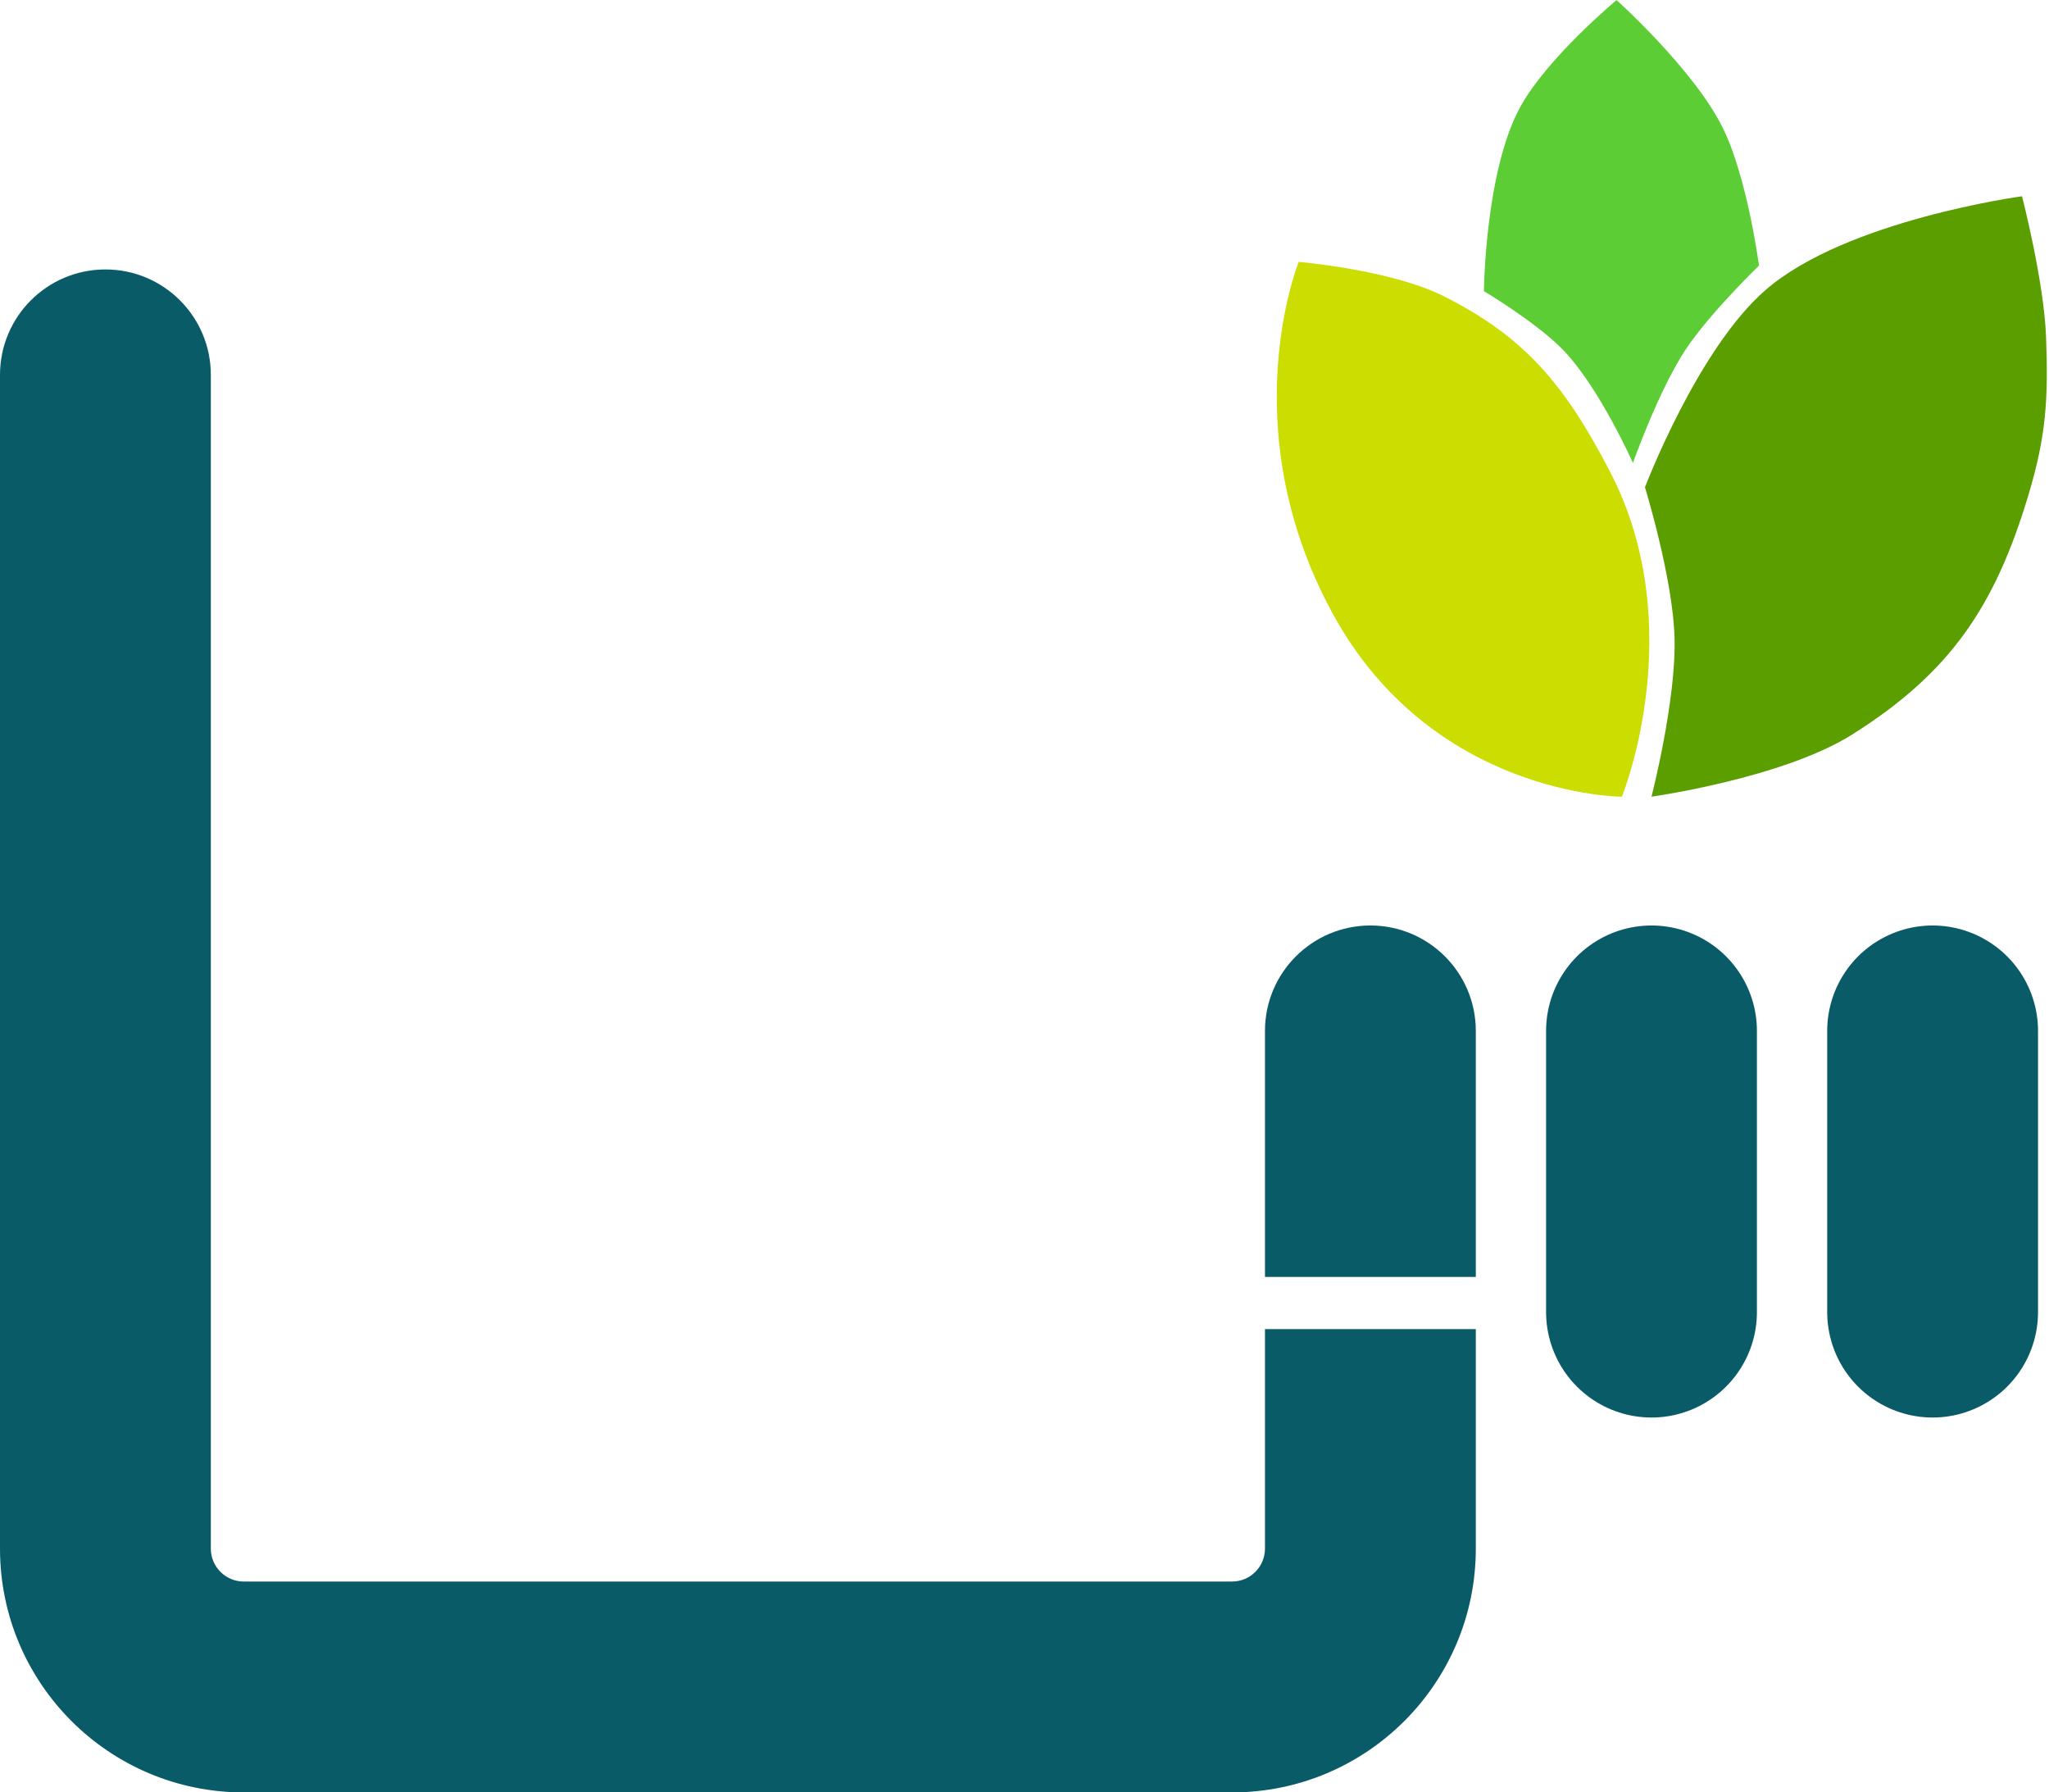
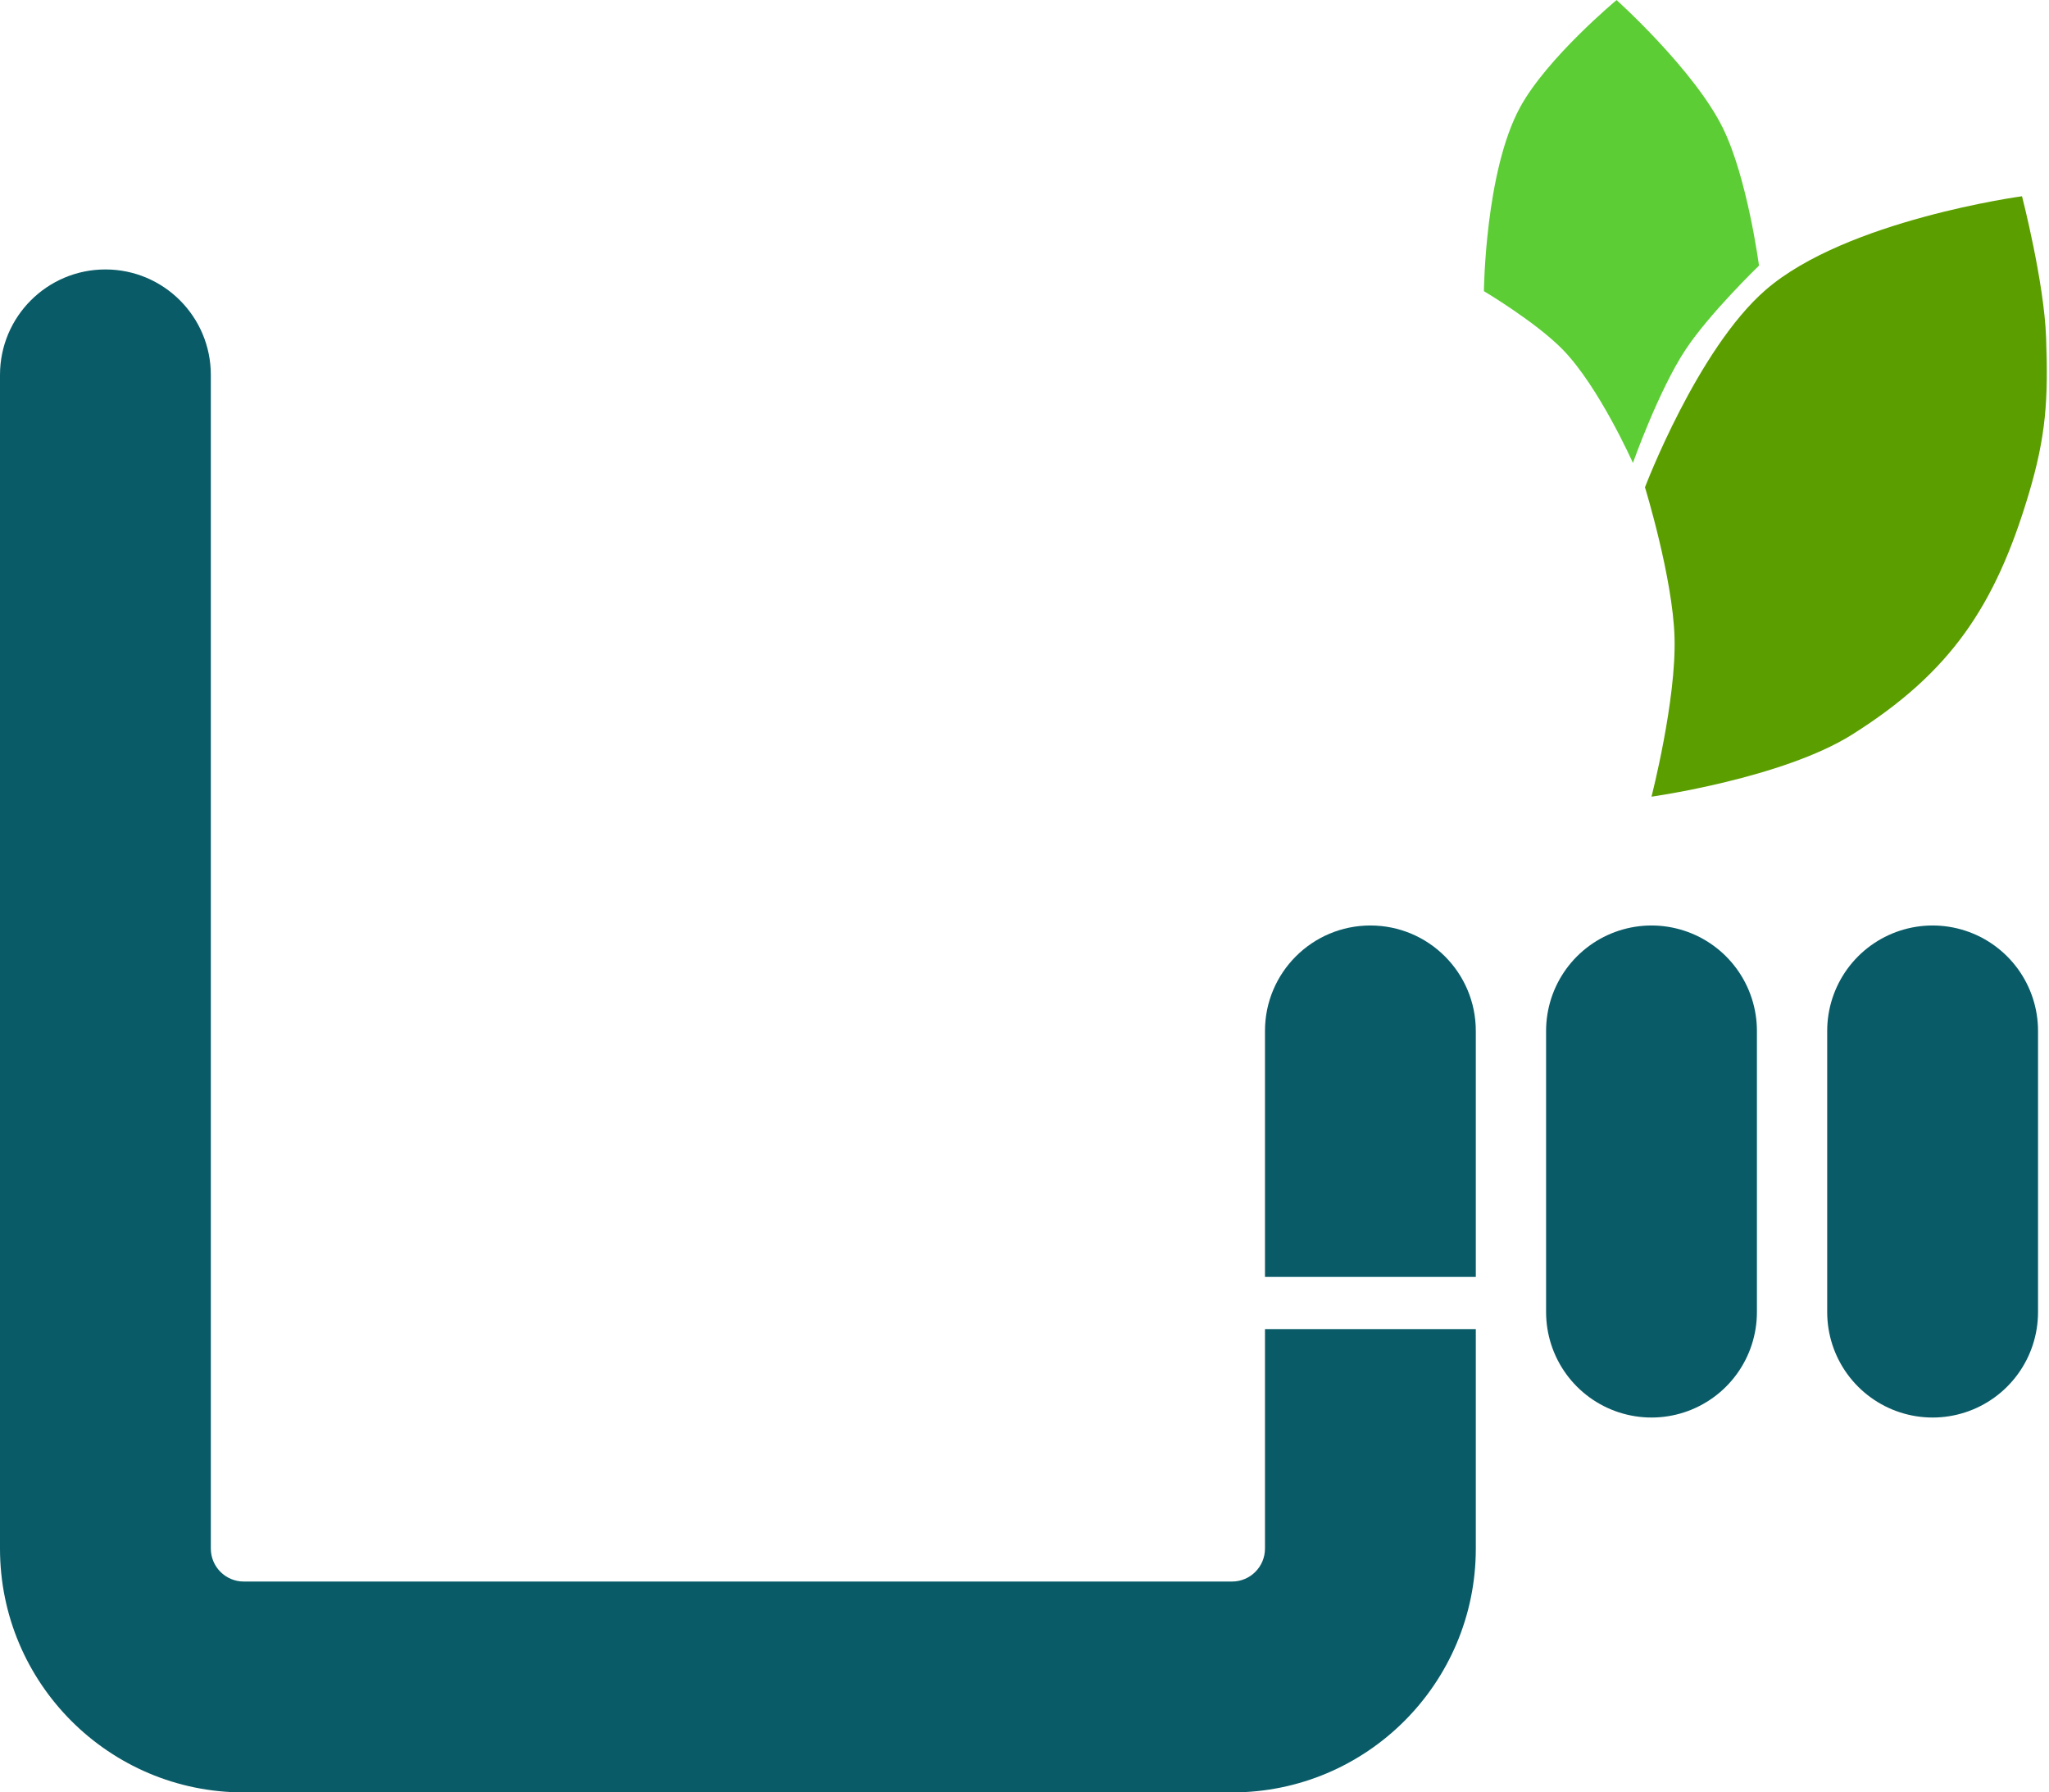
<svg xmlns="http://www.w3.org/2000/svg" width="311" height="272" viewBox="0 0 311 272" fill="none">
-   <path d="M224 156.444C224 147.607 216.837 140.444 208 140.444C199.164 140.444 192 147.607 192 156.444H224ZM192 177.777V193.777H224V177.777H192ZM192 156.444V177.777H224V156.444H192Z" fill="#095B67" />
+   <path d="M224 156.444C224 147.607 216.837 140.444 208 140.444C199.164 140.444 192 147.607 192 156.444H224ZM192 177.777V193.777H224V177.777H192ZM192 156.444V177.777H224V156.444Z" fill="#095B67" />
  <path d="M293.334 156.444V199.111" stroke="#095B67" stroke-width="32" stroke-linecap="round" />
  <path d="M250.667 156.444V199.111" stroke="#095B67" stroke-width="32" stroke-linecap="round" />
  <path d="M32 56.889C32 48.053 24.837 40.889 16 40.889C7.163 40.889 0 48.053 0 56.889H32ZM192 201.697V235H224V201.697H192ZM187 240H37V272H187V240ZM32 235V56.889H0V235H32ZM37 240C34.239 240 32 237.761 32 235H0C0 255.434 16.565 272 37 272V240ZM192 235C192 237.761 189.762 240 187 240V272C207.435 272 224 255.434 224 235H192Z" fill="#095B67" />
-   <path d="M202.102 92.794C186.971 64.695 197.123 39.743 197.123 39.743C197.123 39.743 211.085 40.924 219.078 44.923C231.48 51.128 237.551 58.459 244.356 71.545C256.66 95.208 246.175 120.899 246.175 120.899C246.175 120.899 217.233 120.893 202.102 92.794Z" fill="#CCDD01" />
  <path d="M267.979 44.007C257.633 52.994 249.676 73.948 249.676 73.948C249.676 73.948 253.888 87.638 254.162 96.684C254.452 106.234 250.665 120.898 250.665 120.898C250.665 120.898 270.571 118.102 281.106 111.477C296.049 102.08 302.829 91.979 307.893 75.069C310.581 66.093 310.893 60.588 310.559 51.224C310.256 42.735 306.904 29.782 306.904 29.782C306.904 29.782 280.197 33.394 267.979 44.007Z" fill="#5B9E00" />
  <path d="M237.205 53.059C233.143 48.891 225.231 44.184 225.231 44.184C225.231 44.184 225.403 26.024 230.726 16.273C234.82 8.772 245.366 0.01 245.366 0.01C245.366 0.01 257.141 10.581 261.497 19.422C265.225 26.987 266.982 40.31 266.982 40.31C266.982 40.31 259.486 47.547 255.835 53.062C251.749 59.235 247.847 70.251 247.847 70.251C247.847 70.251 242.717 58.713 237.205 53.059Z" fill="#5CCD34" />
</svg>